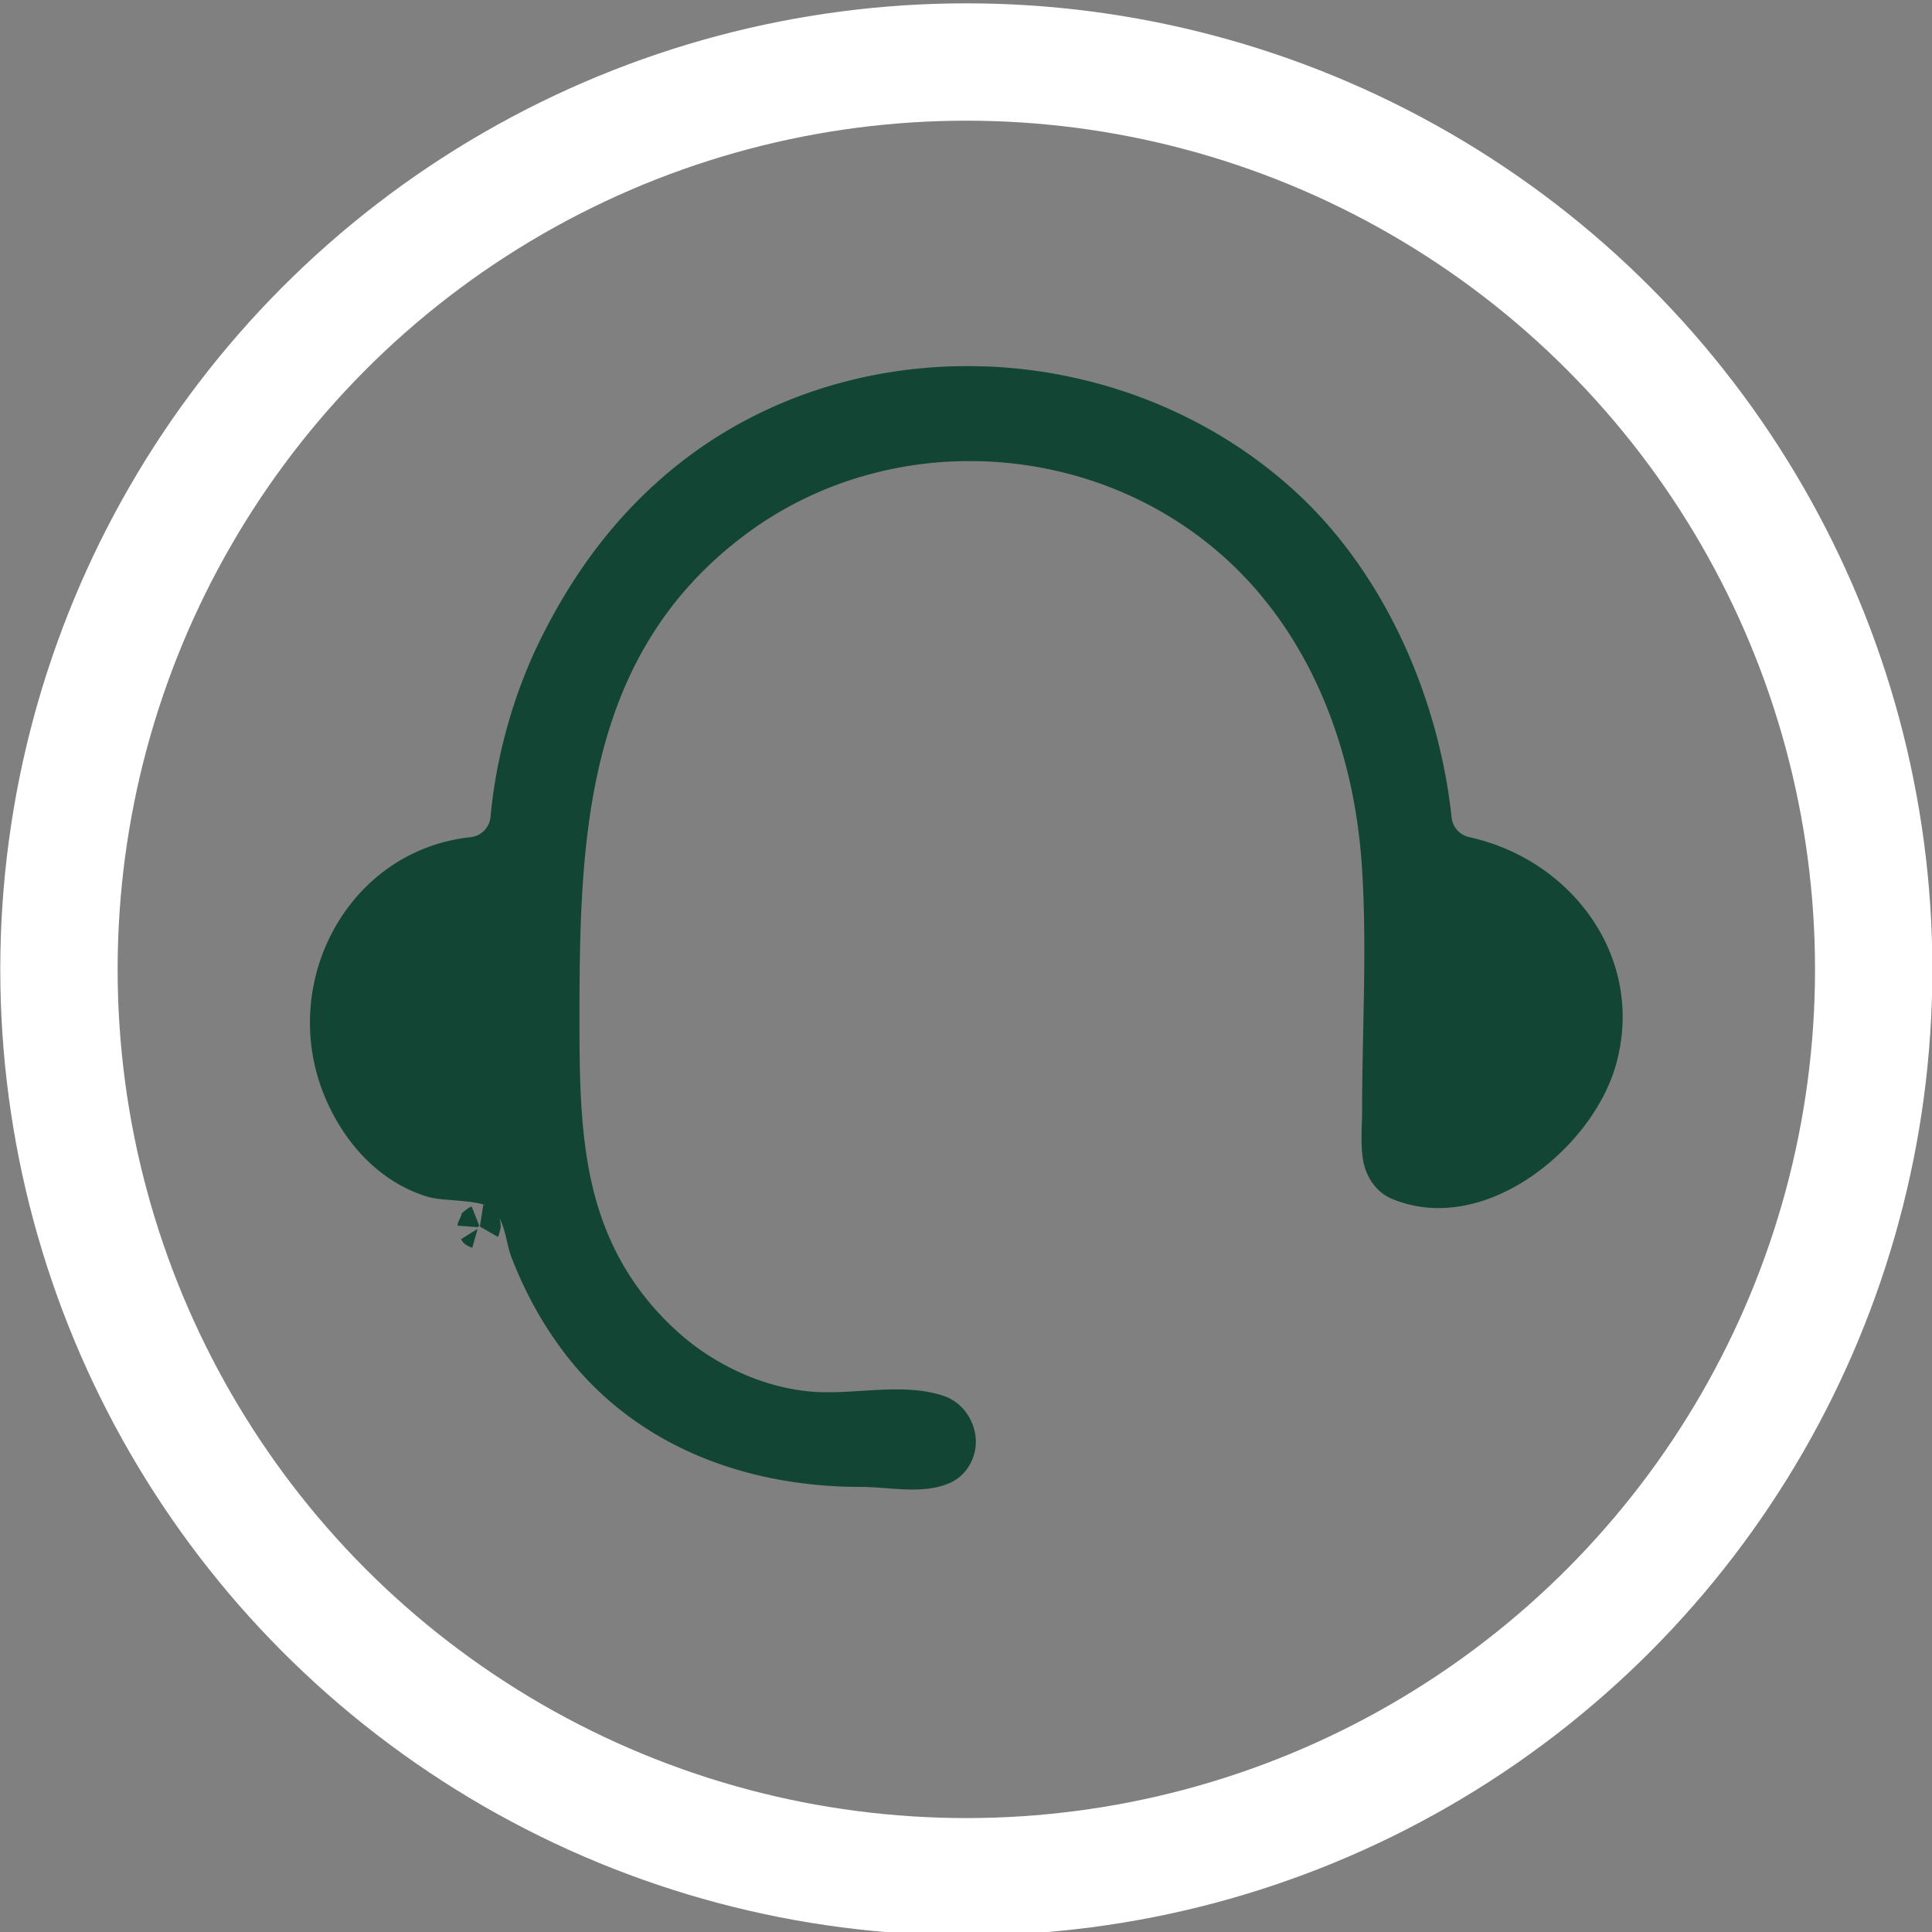
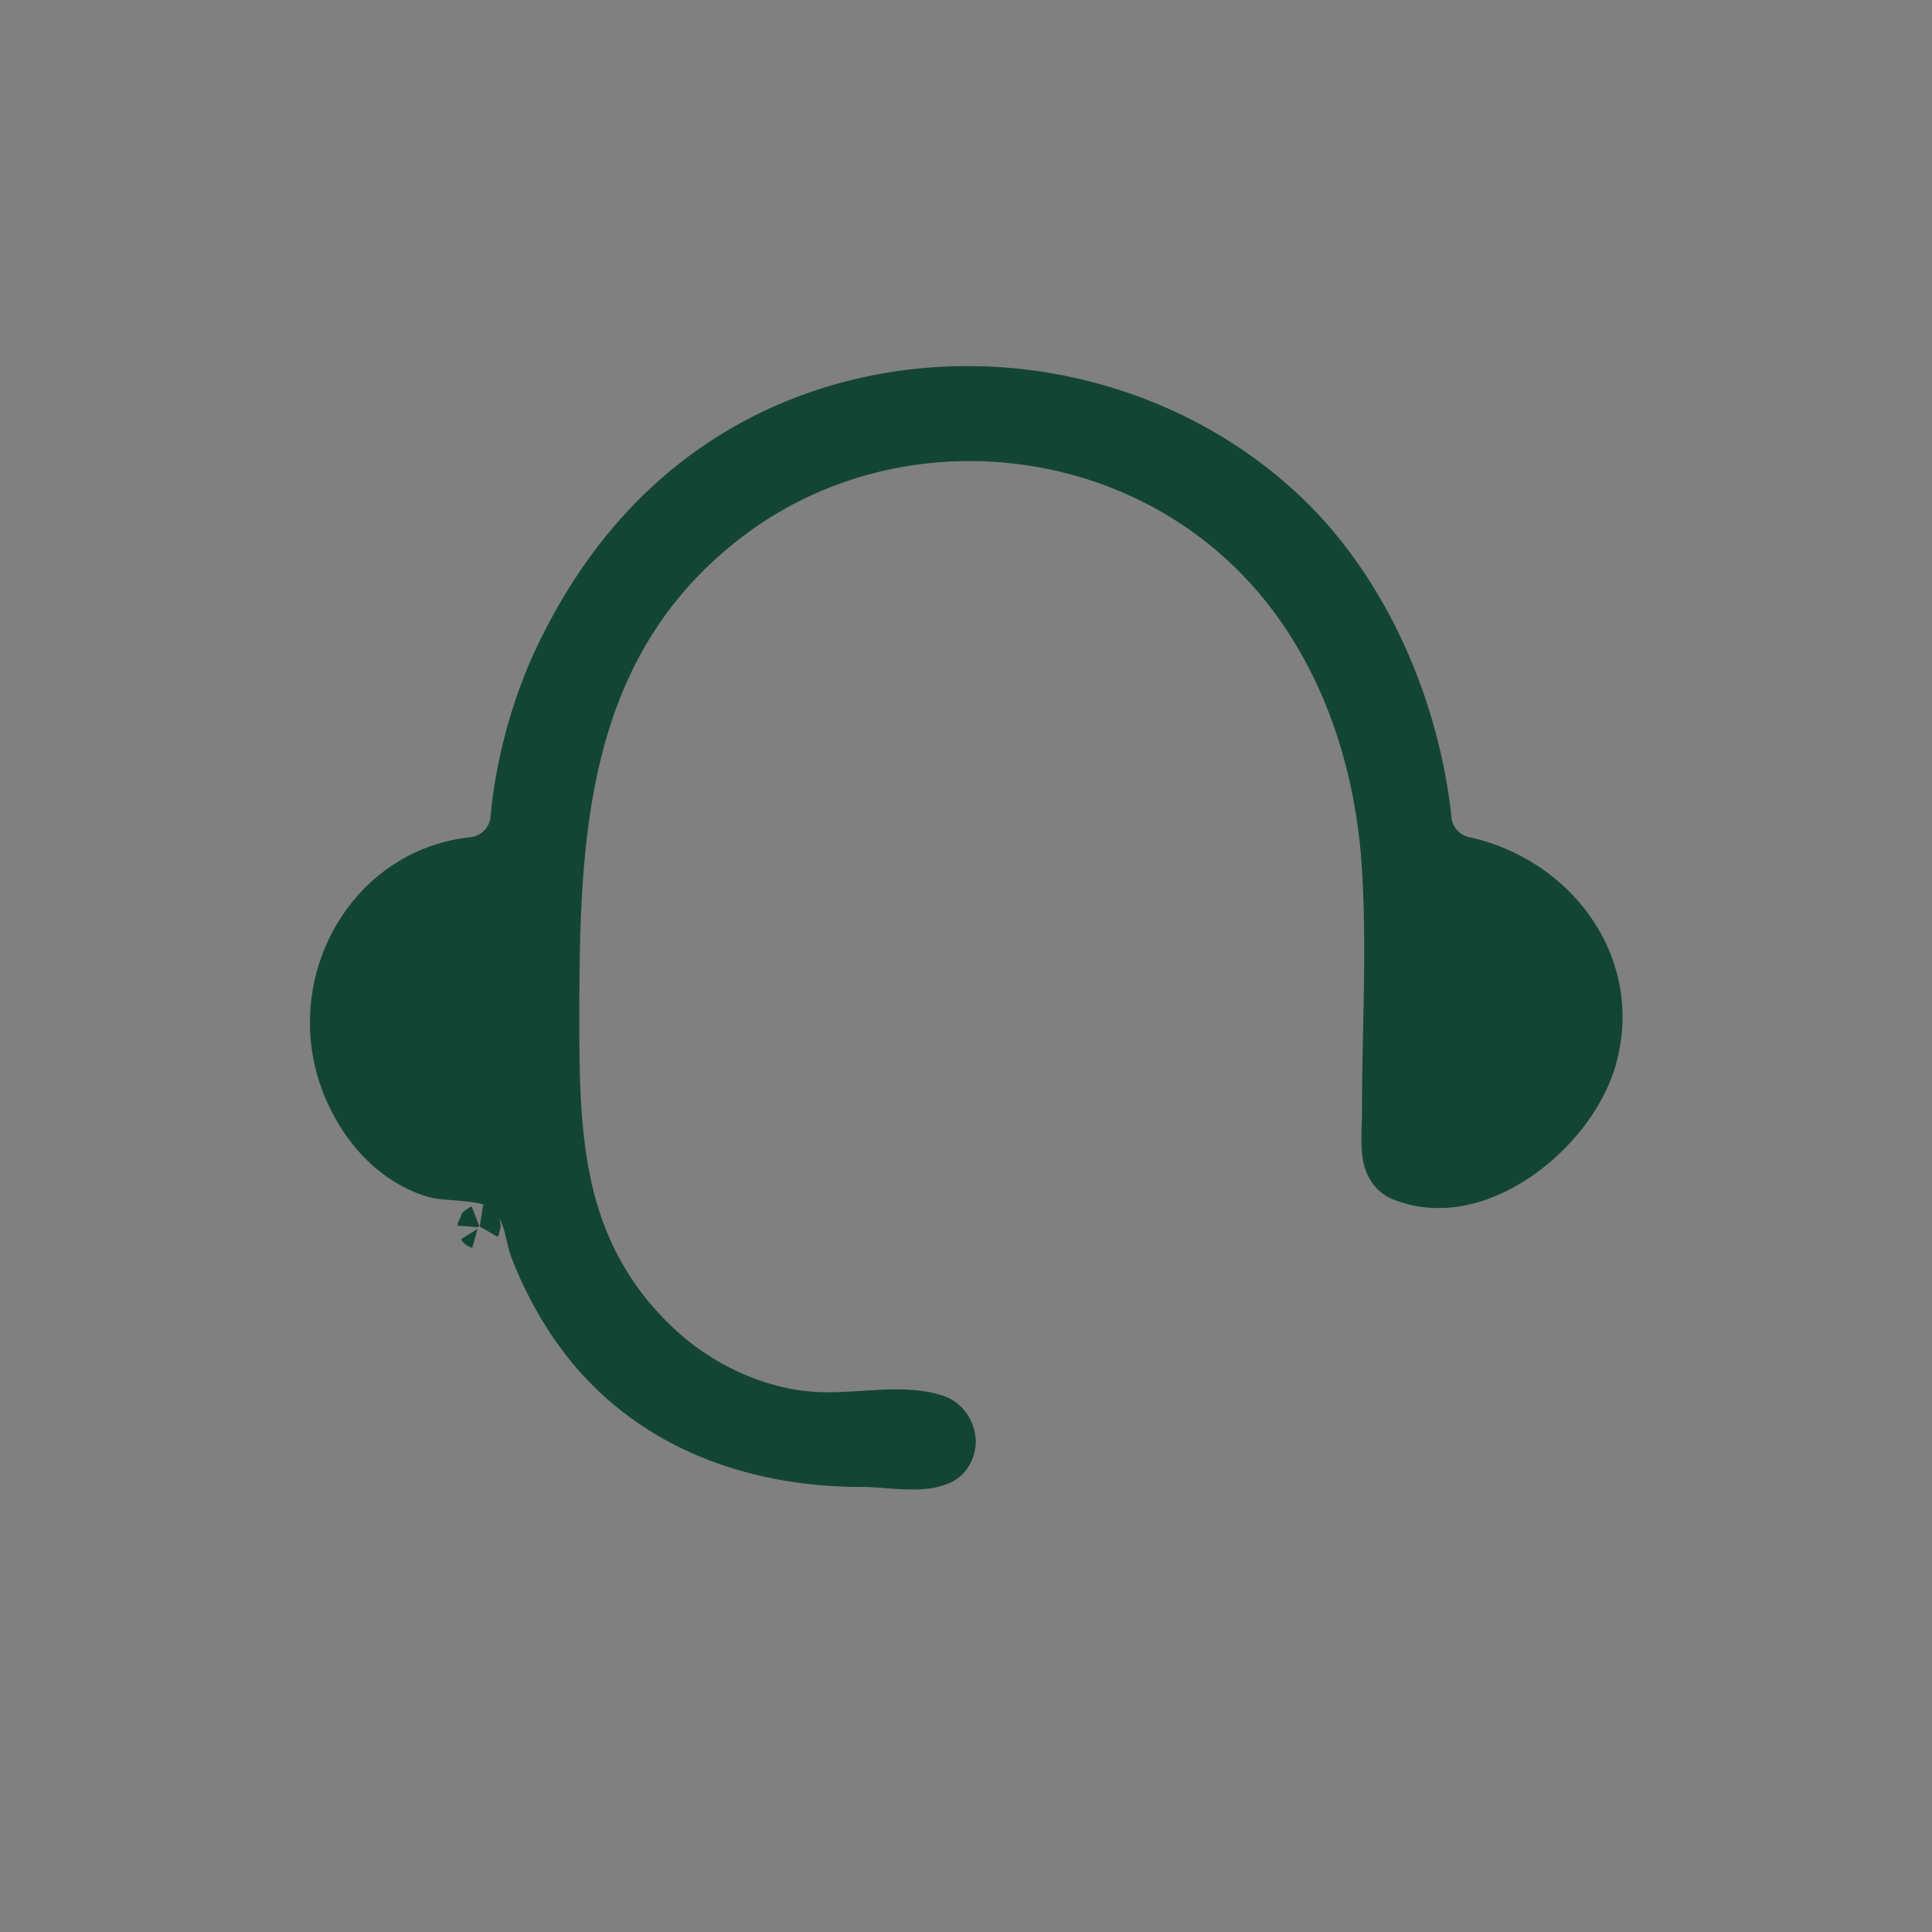
<svg xmlns="http://www.w3.org/2000/svg" xmlns:ns1="http://www.inkscape.org/namespaces/inkscape" xmlns:ns2="http://sodipodi.sourceforge.net/DTD/sodipodi-0.dtd" width="309" height="309" viewBox="0 0 81.756 81.756" version="1.1" id="svg41043" ns1:version="1.2.1 (9c6d41e410, 2022-07-14)" ns2:docname="Support.svg">
  <rect x="0" y="0" width="81.756" height="81.756" fill="#808080" stroke="none" />
  <defs id="defs41040" />
  <g ns1:label="Layer 1" ns1:groupmode="layer" id="layer1" transform="translate(-6.952,-48.796)">
    <g id="g42386" transform="matrix(2.483,0,0,2.483,-385.976,-4449.74)">
-       <circle style="fill:none;fill-opacity:1;stroke:#ffffff;stroke-width:2;stroke-linecap:round;stroke-linejoin:round;stroke-dasharray:none;stroke-opacity:1" id="circle34024" cx="174.716" cy="1828.255" r="15.464" />
-       <path id="path39070" style="fill:#134535" d="m 175.062,1817.98 a 0.383,0.383 0 0 1 -0.008,0 c -1.94,-0.074 -3.9,0.518 -5.443,1.828 -0.934,0.793 -1.628,1.755 -2.166,2.85 -0.441,0.897 -0.745,1.969 -0.838,2.998 a 0.383,0.383 0 0 1 -0.34,0.346 c -2.12,0.227 -3.329,2.554 -2.445,4.514 0.331,0.735 0.905,1.358 1.689,1.607 a 0.383,0.383 0 0 1 0.002,0 c 0.176,0.056 0.364,0.054 0.615,0.08 0.117,0.012 0.223,0.024 0.328,0.051 0.044,0.011 0.054,0.018 0.08,0.029 -0.024,-0.01 -0.053,-0.014 -0.053,-0.014 0,0 -0.054,0.35 -0.057,0.369 0.046,0.026 0.305,0.176 0.305,0.176 0,0 0.018,-0.033 0.018,-0.033 -1e-5,10e-5 0.033,-0.137 0.033,-0.137 0,10e-5 -0.006,-0.084 -0.006,-0.084 3e-5,2e-4 -0.008,-0.039 -0.008,-0.039 1.8e-4,6e-4 -0.009,-0.028 -0.014,-0.039 0.004,0.01 0.009,0.017 0.018,0.035 0.022,0.049 0.053,0.124 0.078,0.219 0.043,0.163 0.065,0.3 0.117,0.434 0.217,0.558 0.492,1.071 0.848,1.553 1.214,1.644 3.124,2.352 5.1,2.352 0.49,0 1.046,0.134 1.504,-0.061 a 0.383,0.383 0 0 1 0.002,0 c 0.329,-0.139 0.48,-0.482 0.455,-0.773 -0.026,-0.305 -0.224,-0.612 -0.557,-0.721 -0.693,-0.225 -1.483,-0.017 -2.203,-0.066 a 0.383,0.383 0 0 1 -0.002,0 c -0.832,-0.059 -1.676,-0.45 -2.295,-1.002 -0.812,-0.725 -1.249,-1.569 -1.467,-2.469 -0.217,-0.9 -0.229,-1.855 -0.229,-2.867 0,-1.545 0.021,-3.096 0.383,-4.518 0.361,-1.419 1.064,-2.711 2.416,-3.732 2.589,-1.957 6.372,-1.622 8.584,0.752 1.221,1.311 1.828,3.081 1.949,4.848 0.095,1.386 0.006,2.808 0.006,4.199 0,0.281 -0.031,0.572 0.019,0.854 0.044,0.244 0.199,0.524 0.484,0.644 0.791,0.333 1.653,0.114 2.359,-0.363 0.713,-0.482 1.268,-1.211 1.467,-1.93 0.502,-1.813 -0.754,-3.486 -2.504,-3.869 a 0.383,0.383 0 0 1 -0.299,-0.332 c -0.216,-2.026 -1.125,-4.122 -2.613,-5.51 -1.461,-1.363 -3.377,-2.104 -5.314,-2.18 z m -8.777,14.316 c -0.07,0.02 -0.225,0.164 -0.166,0.127 0,0 -0.068,0.154 -0.068,0.154 0,0 -0.008,0.045 -0.008,0.045 0,0 0.299,0.023 0.352,0.027 7.7e-4,0 0.006,-0.024 0.006,-0.024 0,0 0.017,0.011 0.019,0.012 -0.01,-0.026 -0.135,-0.342 -0.135,-0.342 z m 0.102,0.381 c -0.061,0.038 -0.285,0.178 -0.285,0.178 -8e-5,-10e-5 0.029,0.039 0.035,0.047 0.002,0 0.003,0 0.006,0.01 0.013,0.011 0.031,0.027 0.031,0.027 -1.3e-4,-10e-5 0.061,0.037 0.06,0.037 -5e-5,0 0.062,0.024 0.062,0.024 0,0 0.069,-0.243 0.09,-0.318 z" />
+       <path id="path39070" style="fill:#134535" d="m 175.062,1817.98 a 0.383,0.383 0 0 1 -0.008,0 c -1.94,-0.074 -3.9,0.518 -5.443,1.828 -0.934,0.793 -1.628,1.755 -2.166,2.85 -0.441,0.897 -0.745,1.969 -0.838,2.998 a 0.383,0.383 0 0 1 -0.34,0.346 c -2.12,0.227 -3.329,2.554 -2.445,4.514 0.331,0.735 0.905,1.358 1.689,1.607 c 0.176,0.056 0.364,0.054 0.615,0.08 0.117,0.012 0.223,0.024 0.328,0.051 0.044,0.011 0.054,0.018 0.08,0.029 -0.024,-0.01 -0.053,-0.014 -0.053,-0.014 0,0 -0.054,0.35 -0.057,0.369 0.046,0.026 0.305,0.176 0.305,0.176 0,0 0.018,-0.033 0.018,-0.033 -1e-5,10e-5 0.033,-0.137 0.033,-0.137 0,10e-5 -0.006,-0.084 -0.006,-0.084 3e-5,2e-4 -0.008,-0.039 -0.008,-0.039 1.8e-4,6e-4 -0.009,-0.028 -0.014,-0.039 0.004,0.01 0.009,0.017 0.018,0.035 0.022,0.049 0.053,0.124 0.078,0.219 0.043,0.163 0.065,0.3 0.117,0.434 0.217,0.558 0.492,1.071 0.848,1.553 1.214,1.644 3.124,2.352 5.1,2.352 0.49,0 1.046,0.134 1.504,-0.061 a 0.383,0.383 0 0 1 0.002,0 c 0.329,-0.139 0.48,-0.482 0.455,-0.773 -0.026,-0.305 -0.224,-0.612 -0.557,-0.721 -0.693,-0.225 -1.483,-0.017 -2.203,-0.066 a 0.383,0.383 0 0 1 -0.002,0 c -0.832,-0.059 -1.676,-0.45 -2.295,-1.002 -0.812,-0.725 -1.249,-1.569 -1.467,-2.469 -0.217,-0.9 -0.229,-1.855 -0.229,-2.867 0,-1.545 0.021,-3.096 0.383,-4.518 0.361,-1.419 1.064,-2.711 2.416,-3.732 2.589,-1.957 6.372,-1.622 8.584,0.752 1.221,1.311 1.828,3.081 1.949,4.848 0.095,1.386 0.006,2.808 0.006,4.199 0,0.281 -0.031,0.572 0.019,0.854 0.044,0.244 0.199,0.524 0.484,0.644 0.791,0.333 1.653,0.114 2.359,-0.363 0.713,-0.482 1.268,-1.211 1.467,-1.93 0.502,-1.813 -0.754,-3.486 -2.504,-3.869 a 0.383,0.383 0 0 1 -0.299,-0.332 c -0.216,-2.026 -1.125,-4.122 -2.613,-5.51 -1.461,-1.363 -3.377,-2.104 -5.314,-2.18 z m -8.777,14.316 c -0.07,0.02 -0.225,0.164 -0.166,0.127 0,0 -0.068,0.154 -0.068,0.154 0,0 -0.008,0.045 -0.008,0.045 0,0 0.299,0.023 0.352,0.027 7.7e-4,0 0.006,-0.024 0.006,-0.024 0,0 0.017,0.011 0.019,0.012 -0.01,-0.026 -0.135,-0.342 -0.135,-0.342 z m 0.102,0.381 c -0.061,0.038 -0.285,0.178 -0.285,0.178 -8e-5,-10e-5 0.029,0.039 0.035,0.047 0.002,0 0.003,0 0.006,0.01 0.013,0.011 0.031,0.027 0.031,0.027 -1.3e-4,-10e-5 0.061,0.037 0.06,0.037 -5e-5,0 0.062,0.024 0.062,0.024 0,0 0.069,-0.243 0.09,-0.318 z" />
    </g>
  </g>
</svg>